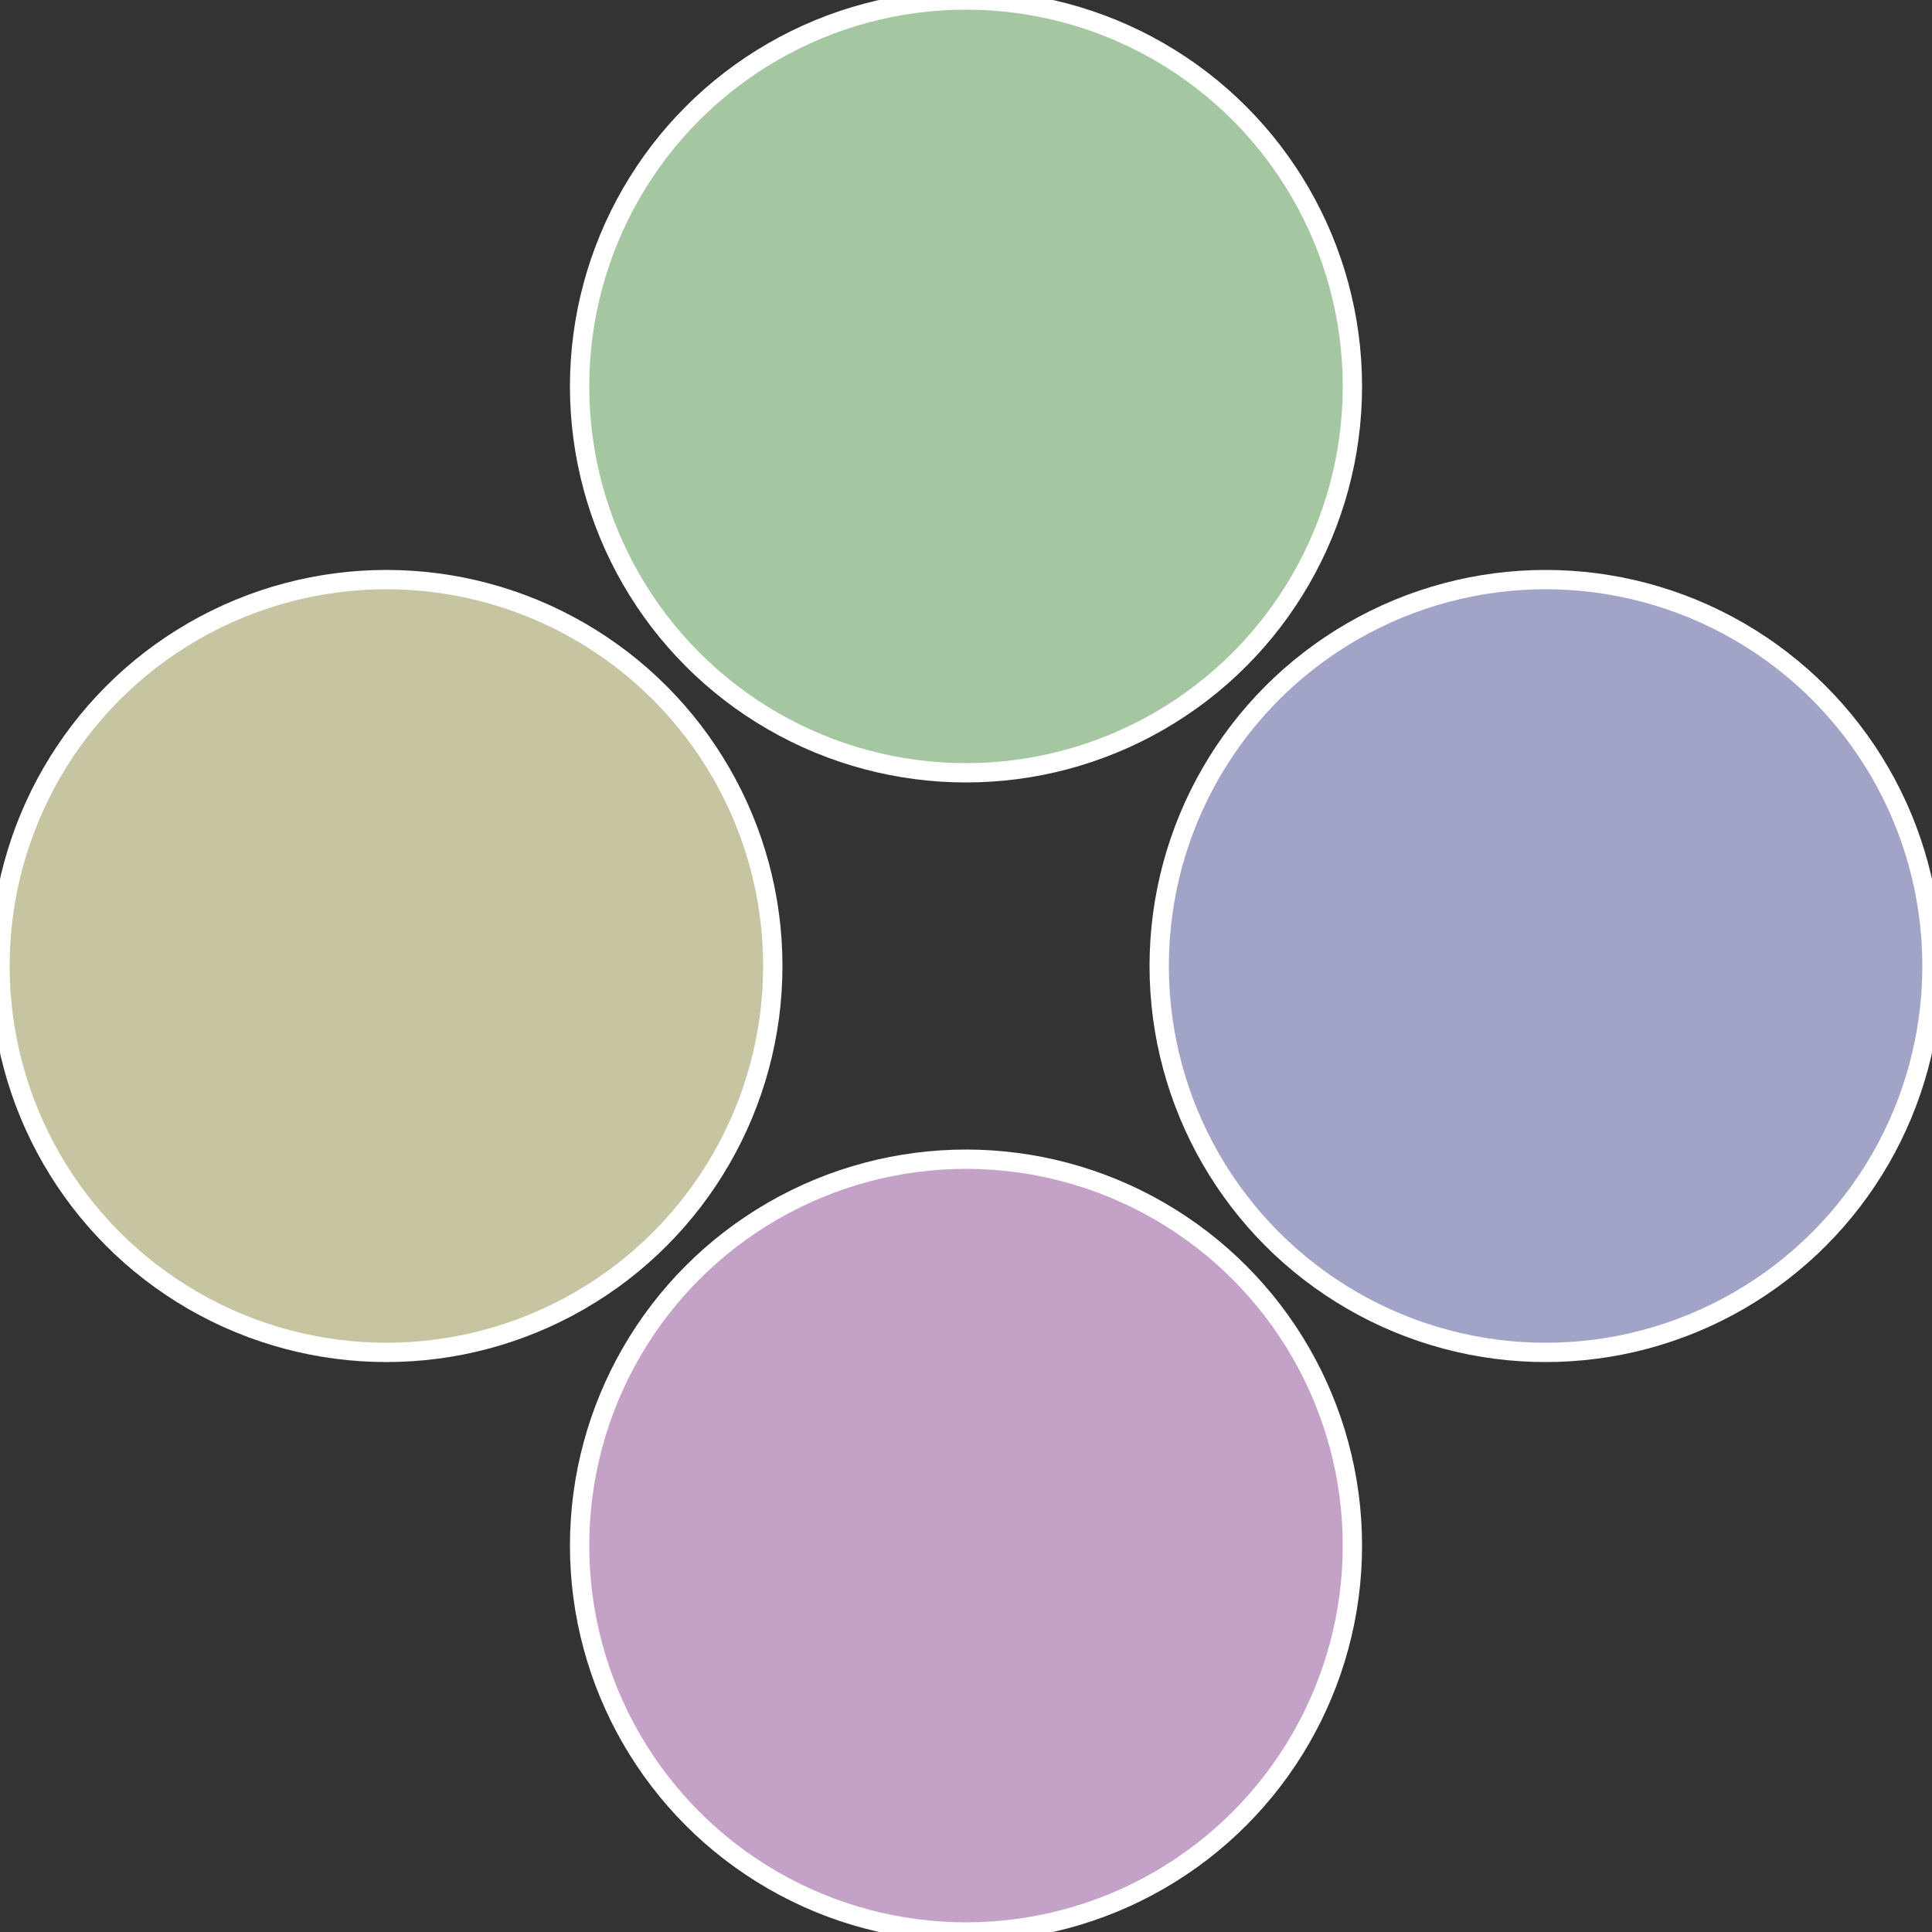
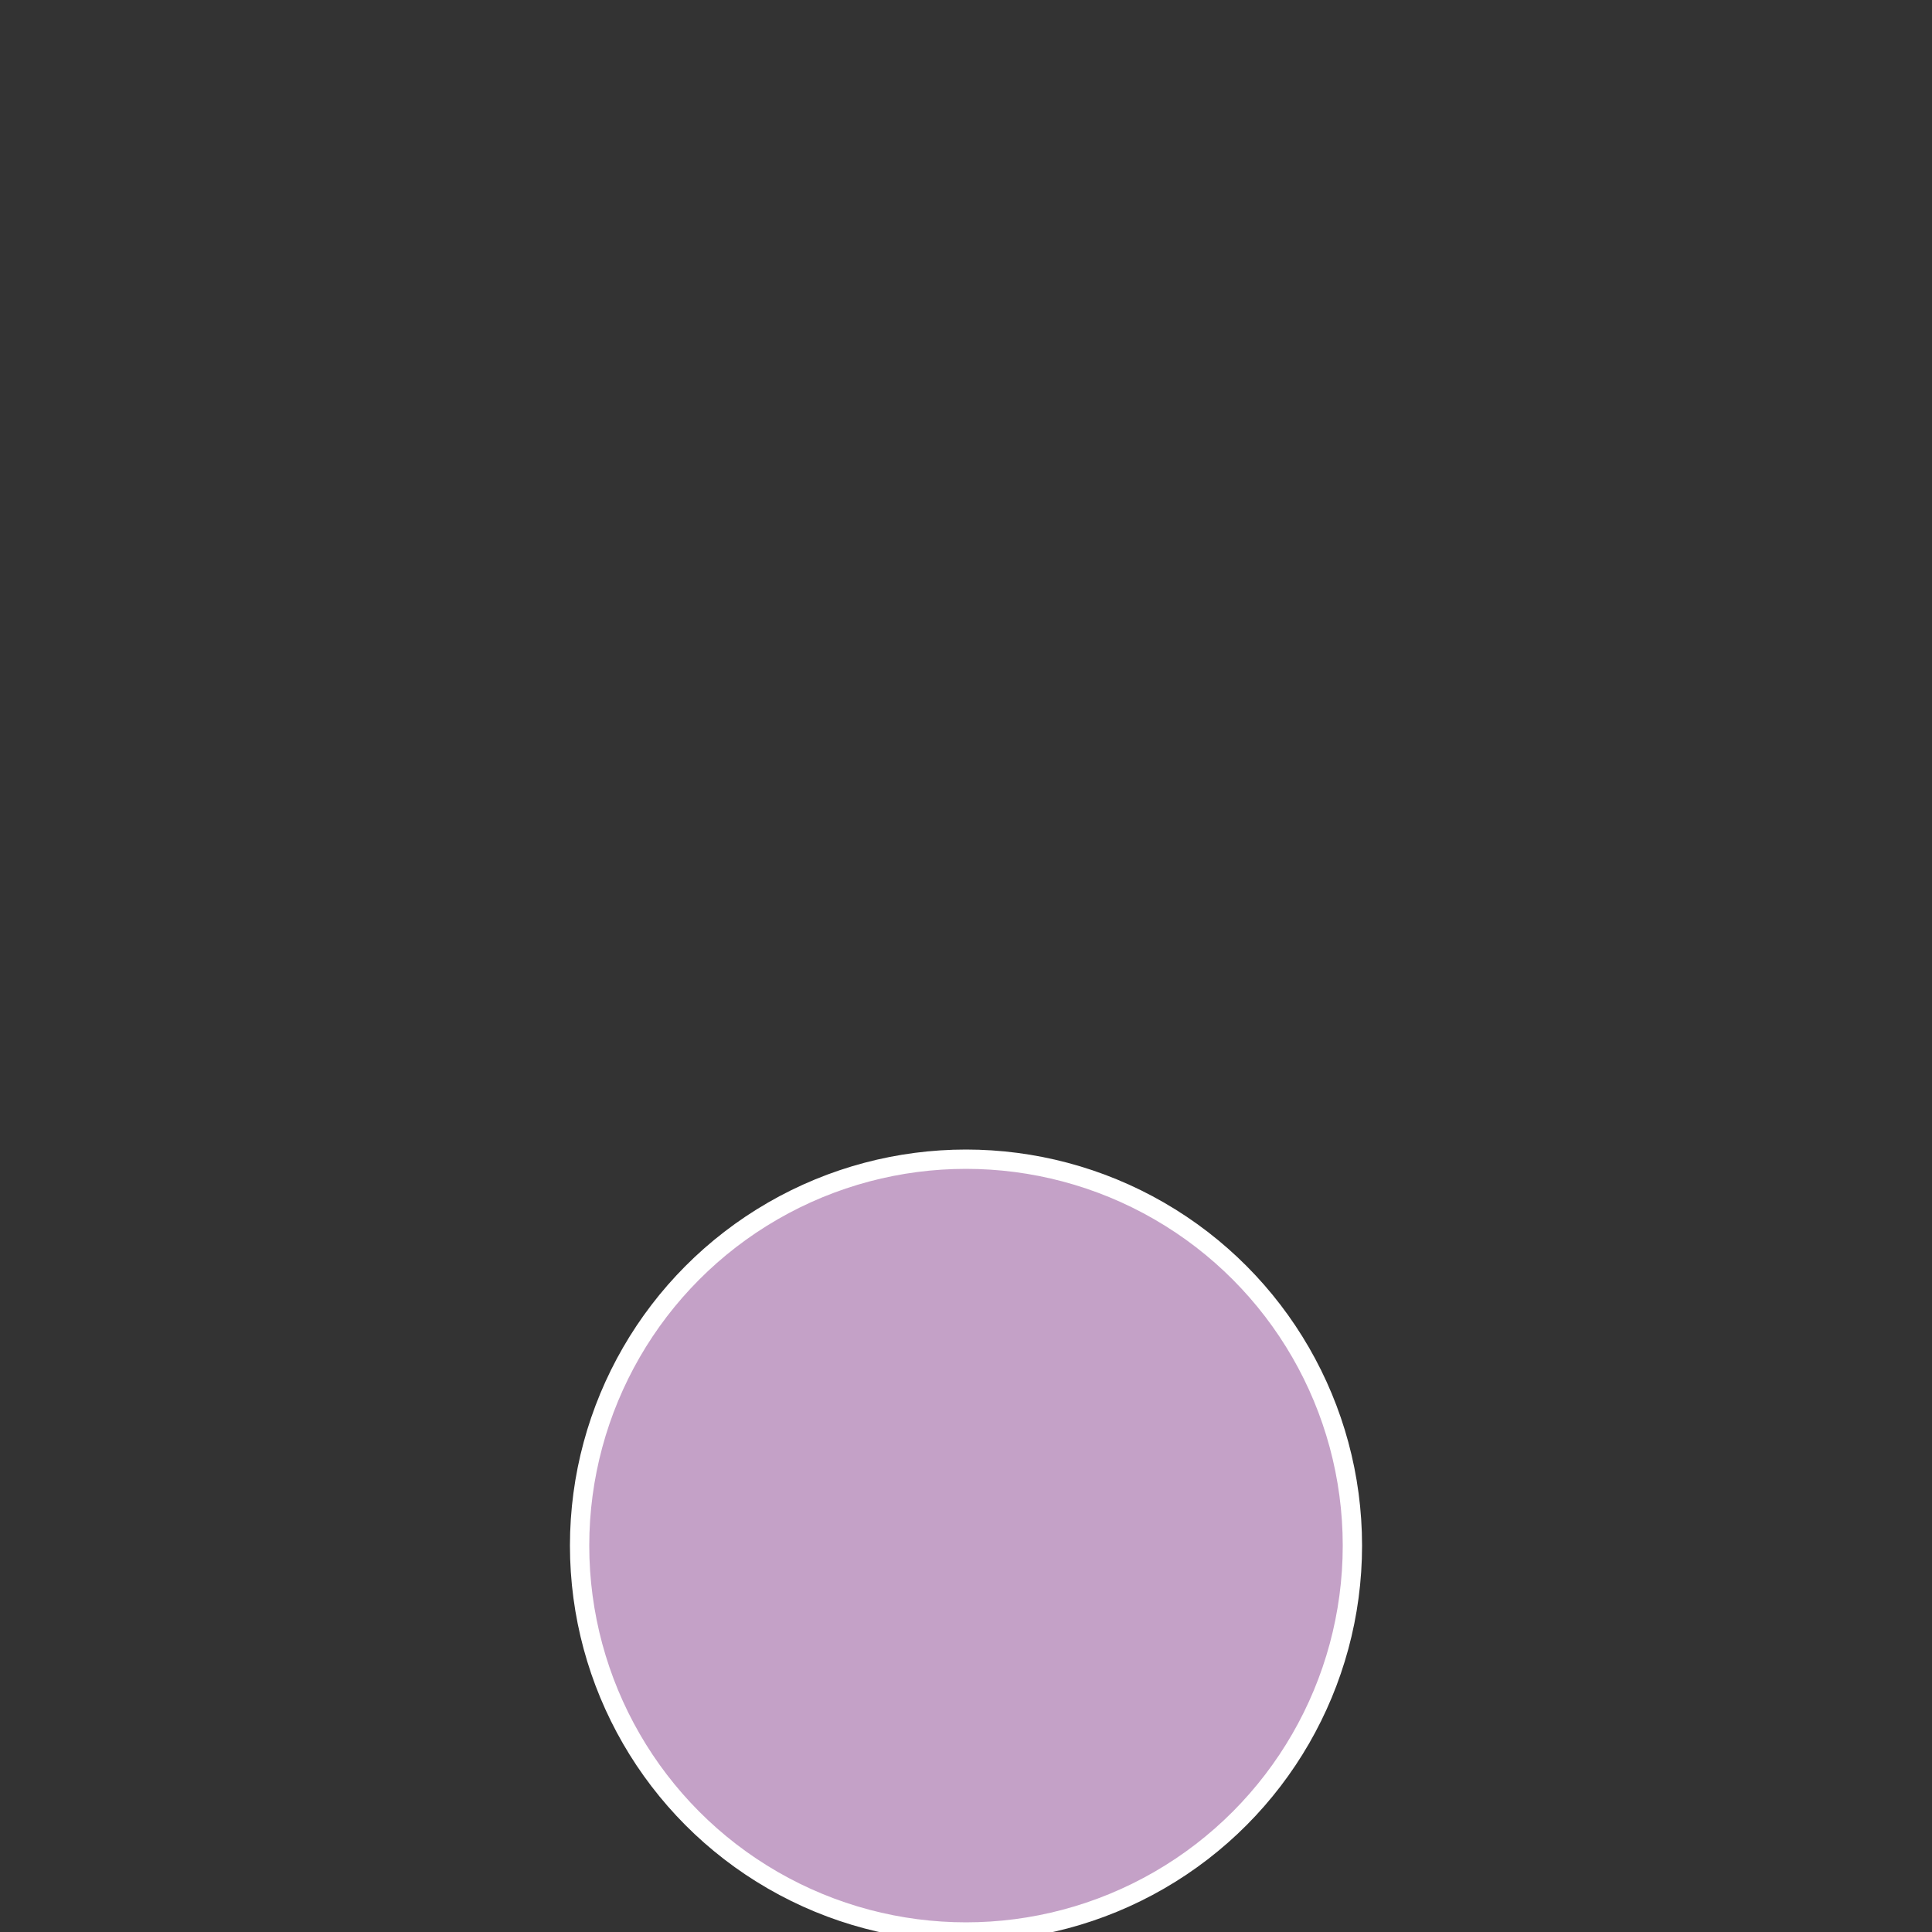
<svg xmlns="http://www.w3.org/2000/svg" width="500" height="500" viewBox="-1 -1 2 2">
  <rect x="-1" y="-1" width="2" height="2" fill="#333333" stroke="none" />
-   <circle cx="0.6" cy="0" r="0.4" fill="#a1a4c7" stroke="#fff" stroke-width="1%" />
  <circle cx="3.6739403974421E-17" cy="0.6" r="0.4" fill="#c4a1c7" stroke="#fff" stroke-width="1%" />
-   <circle cx="-0.6" cy="7.3478807948841E-17" r="0.4" fill="#c7c4a1" stroke="#fff" stroke-width="1%" />
-   <circle cx="-1.1021821192326E-16" cy="-0.6" r="0.4" fill="#a4c7a1" stroke="#fff" stroke-width="1%" />
</svg>